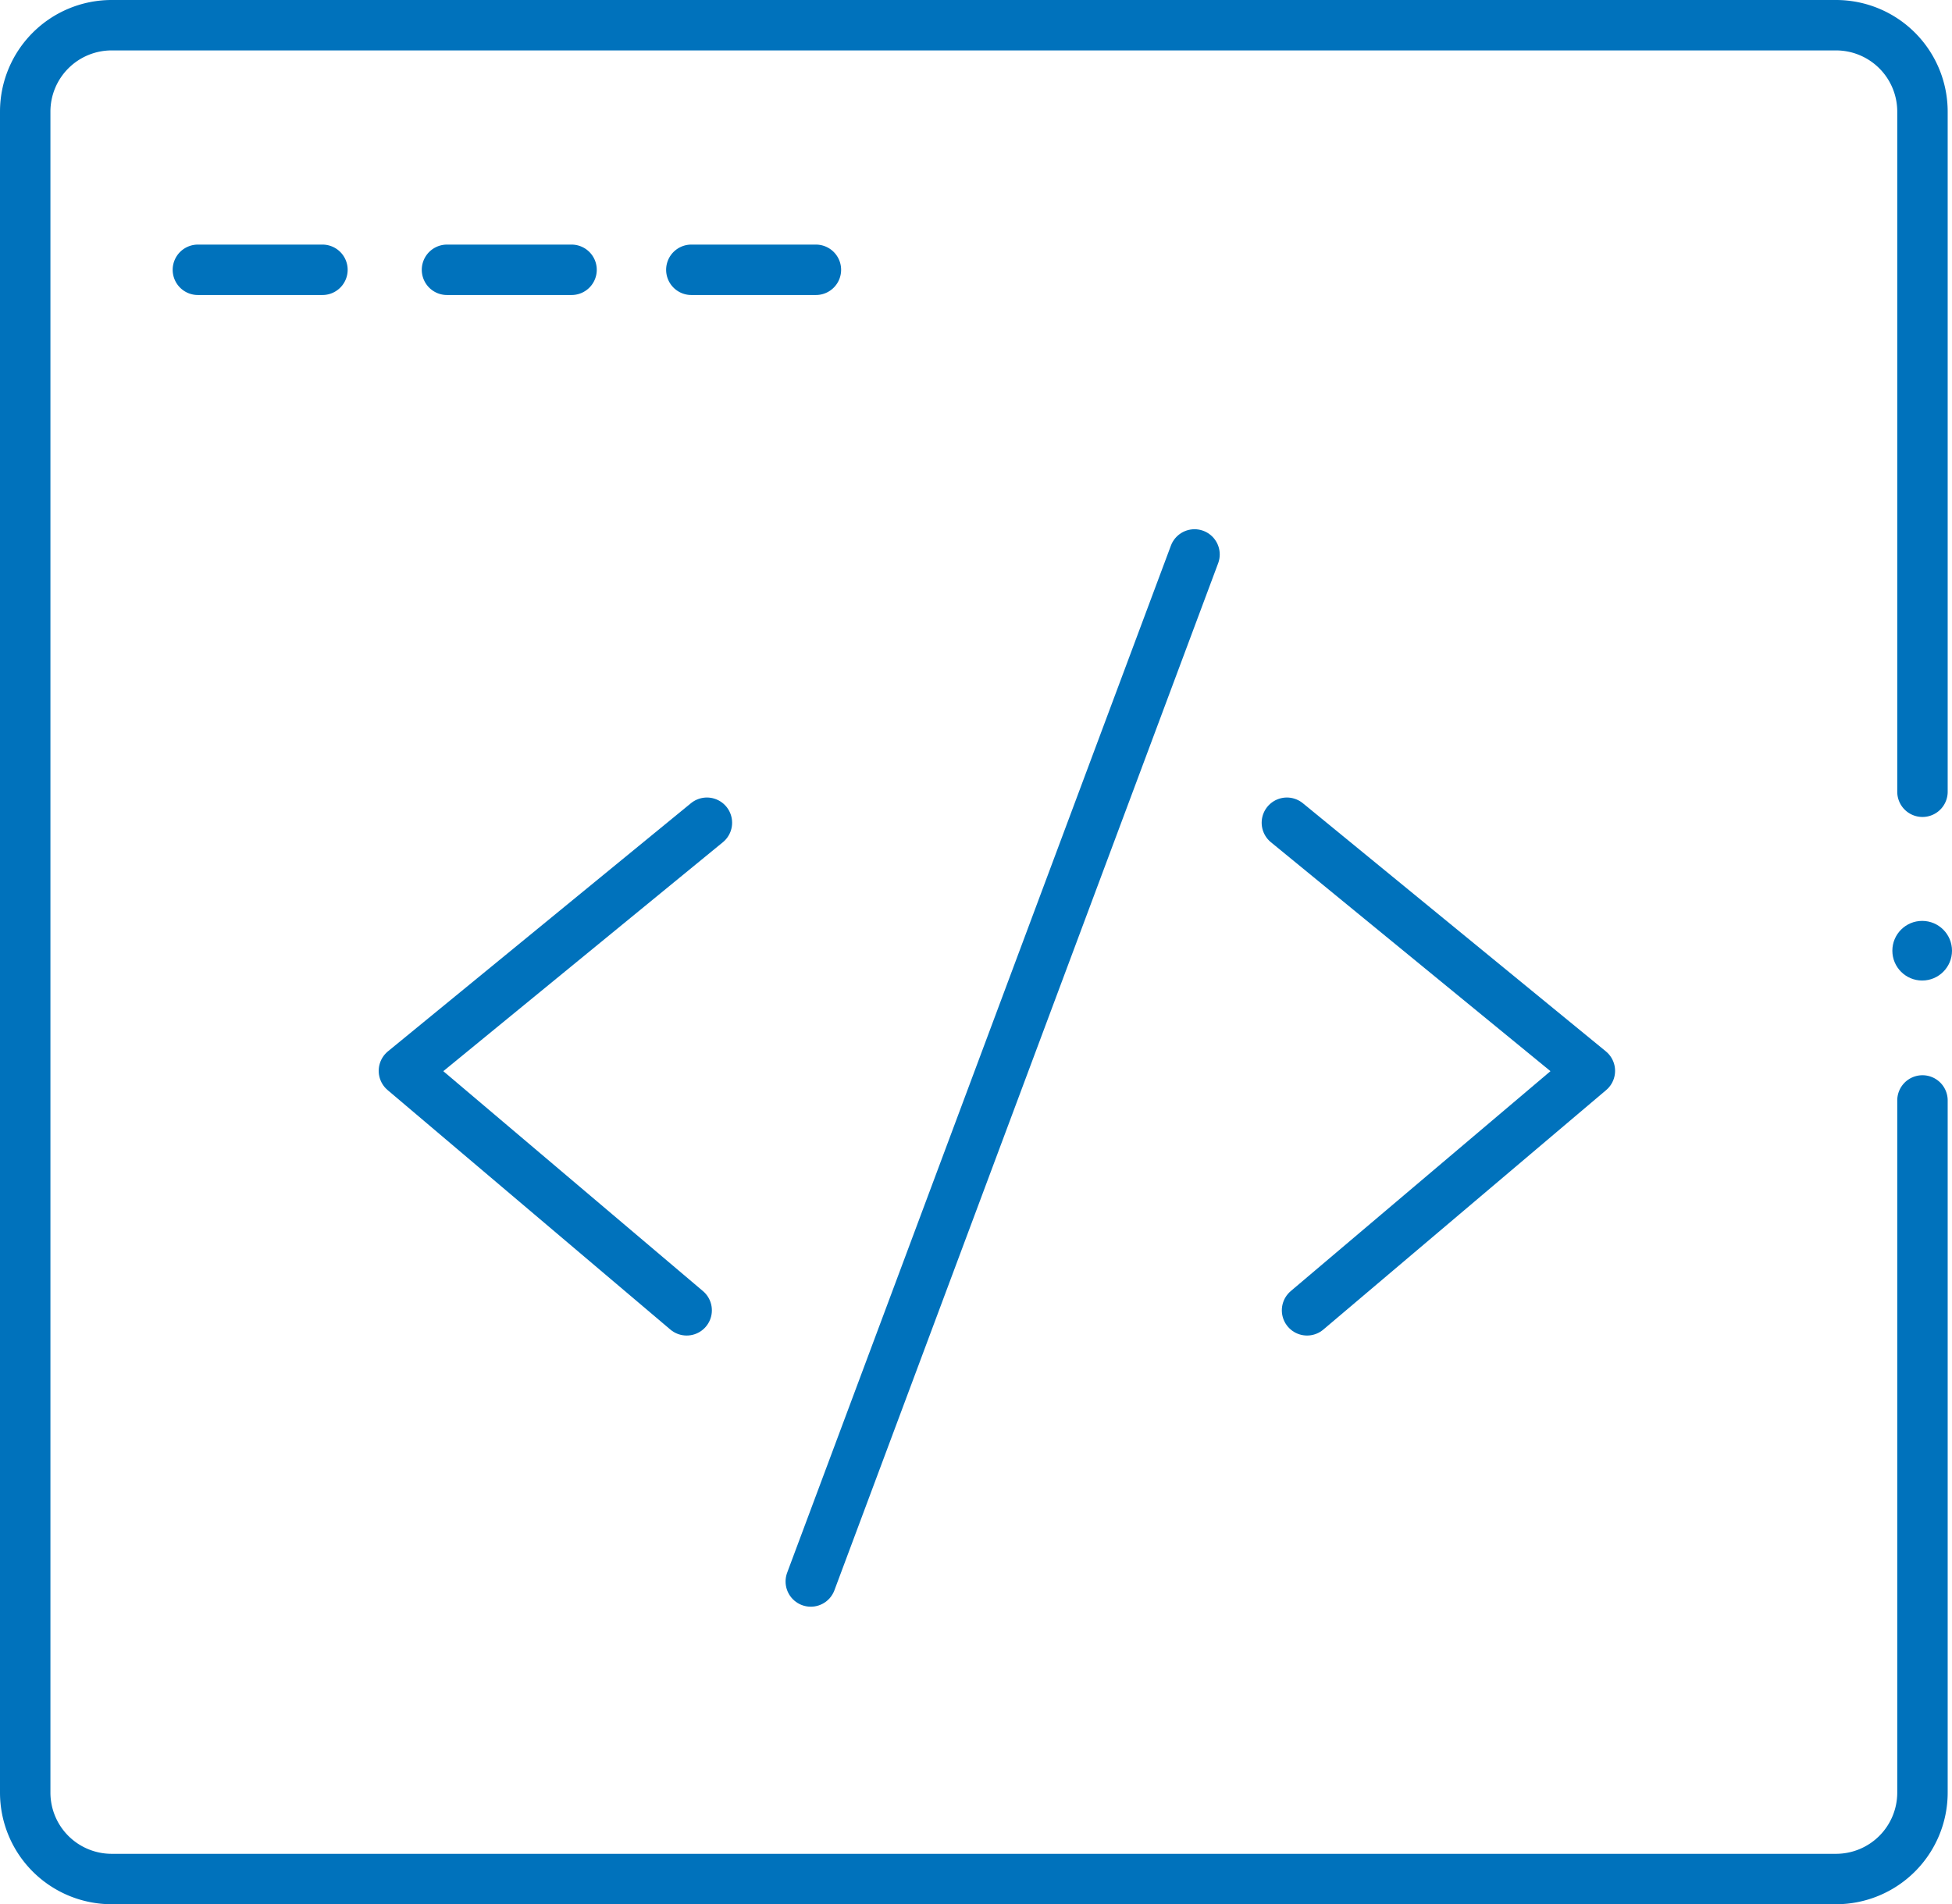
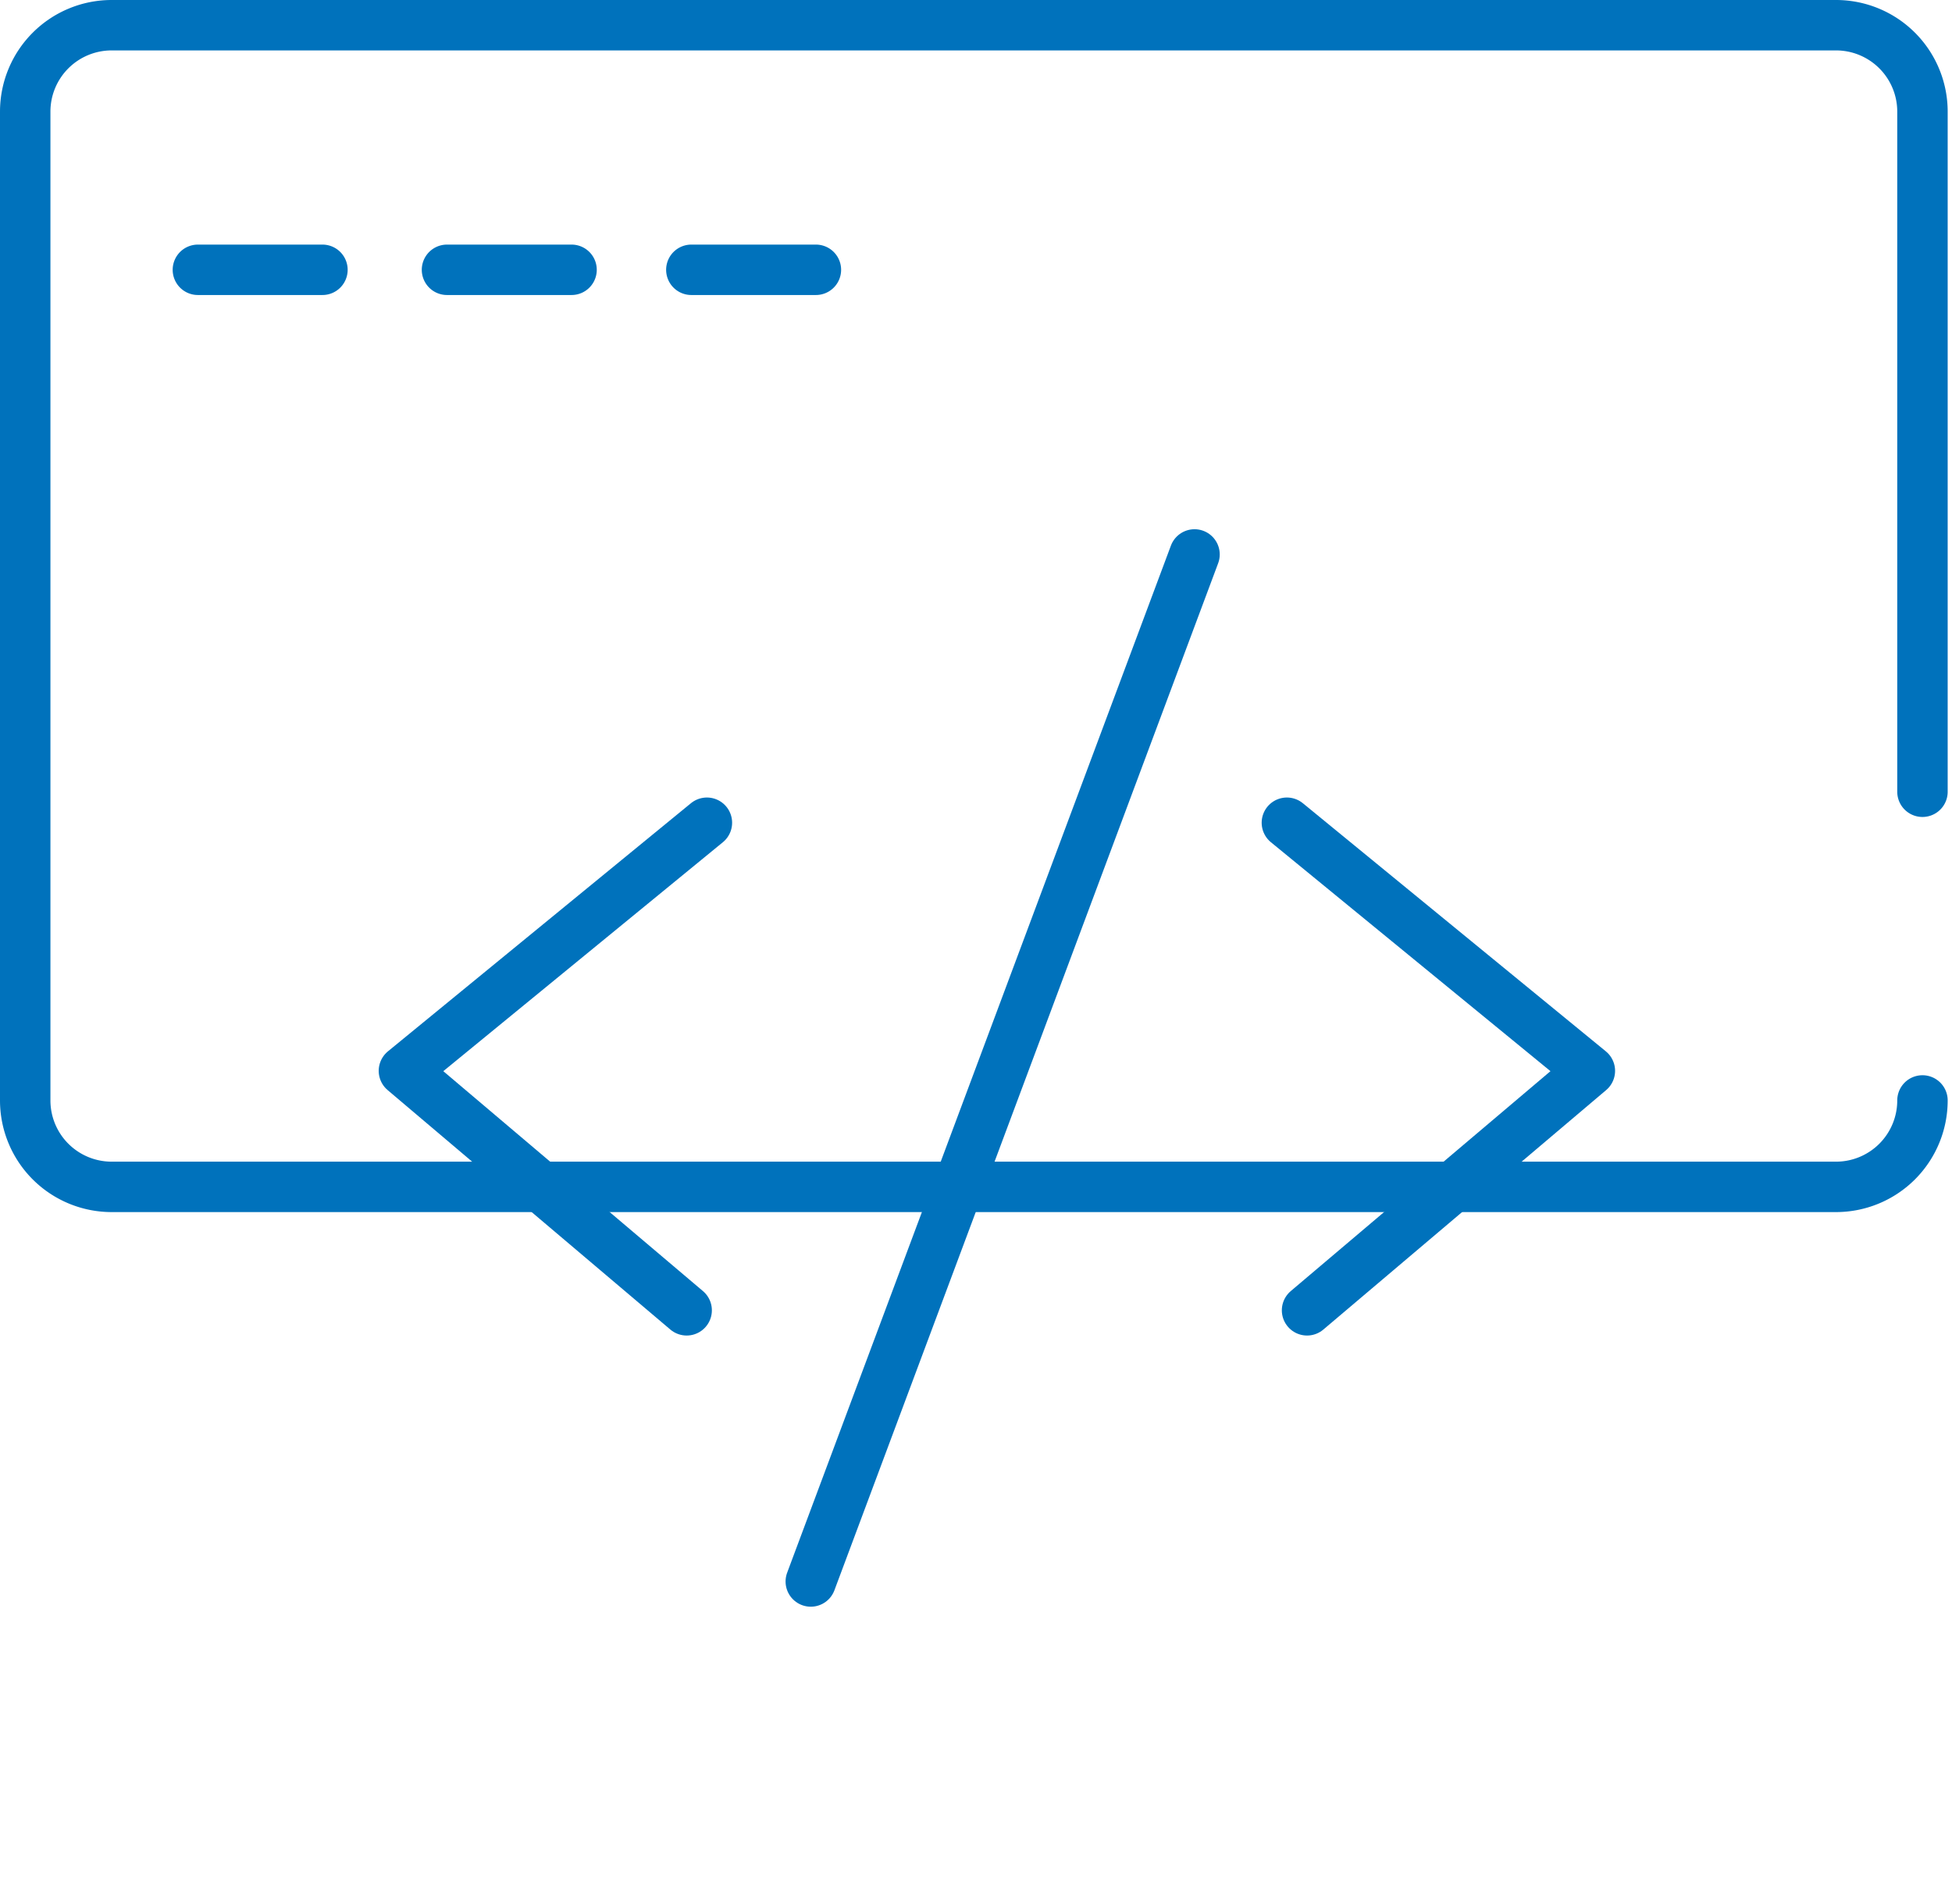
<svg xmlns="http://www.w3.org/2000/svg" viewBox="0 0 270.97 264.39" fill="#000000">
  <defs>
    <style>.cls-1 {
  fill: none;
  stroke: #0072BC;
  stroke-linecap: round;
  stroke-linejoin: round;
  stroke-width: 7px;
}</style>
  </defs>
  <g id="Layer_2" data-name="Layer 2">
    <g id="Layer_2-2" data-name="Layer 2">
      <path class="cls-1" d="M98.13 114.23l-42.06 34.45 39.25 33.25m83.32-67.7l42.06 34.45-39.26 33.25M165.82 76.98l-53.27 142.6" />
-       <circle cx="266.83" cy="132" r="4.14" fill="#0072BC" />
-       <path class="cls-1" d="M27.47 37.46h17.29m17.29 0h17.29m16.63 0h17.29m153.61 115.33v96.1a12 12 0 01-12 12H15.5a12 12 0 01-12-12V15.5a12 12 0 0112-12h239.37a12 12 0 0112 12v94.43" />
+       <path class="cls-1" d="M27.47 37.46h17.29m17.29 0h17.29m16.63 0h17.29m153.61 115.33a12 12 0 01-12 12H15.5a12 12 0 01-12-12V15.5a12 12 0 0112-12h239.37a12 12 0 0112 12v94.43" />
    </g>
  </g>
</svg>